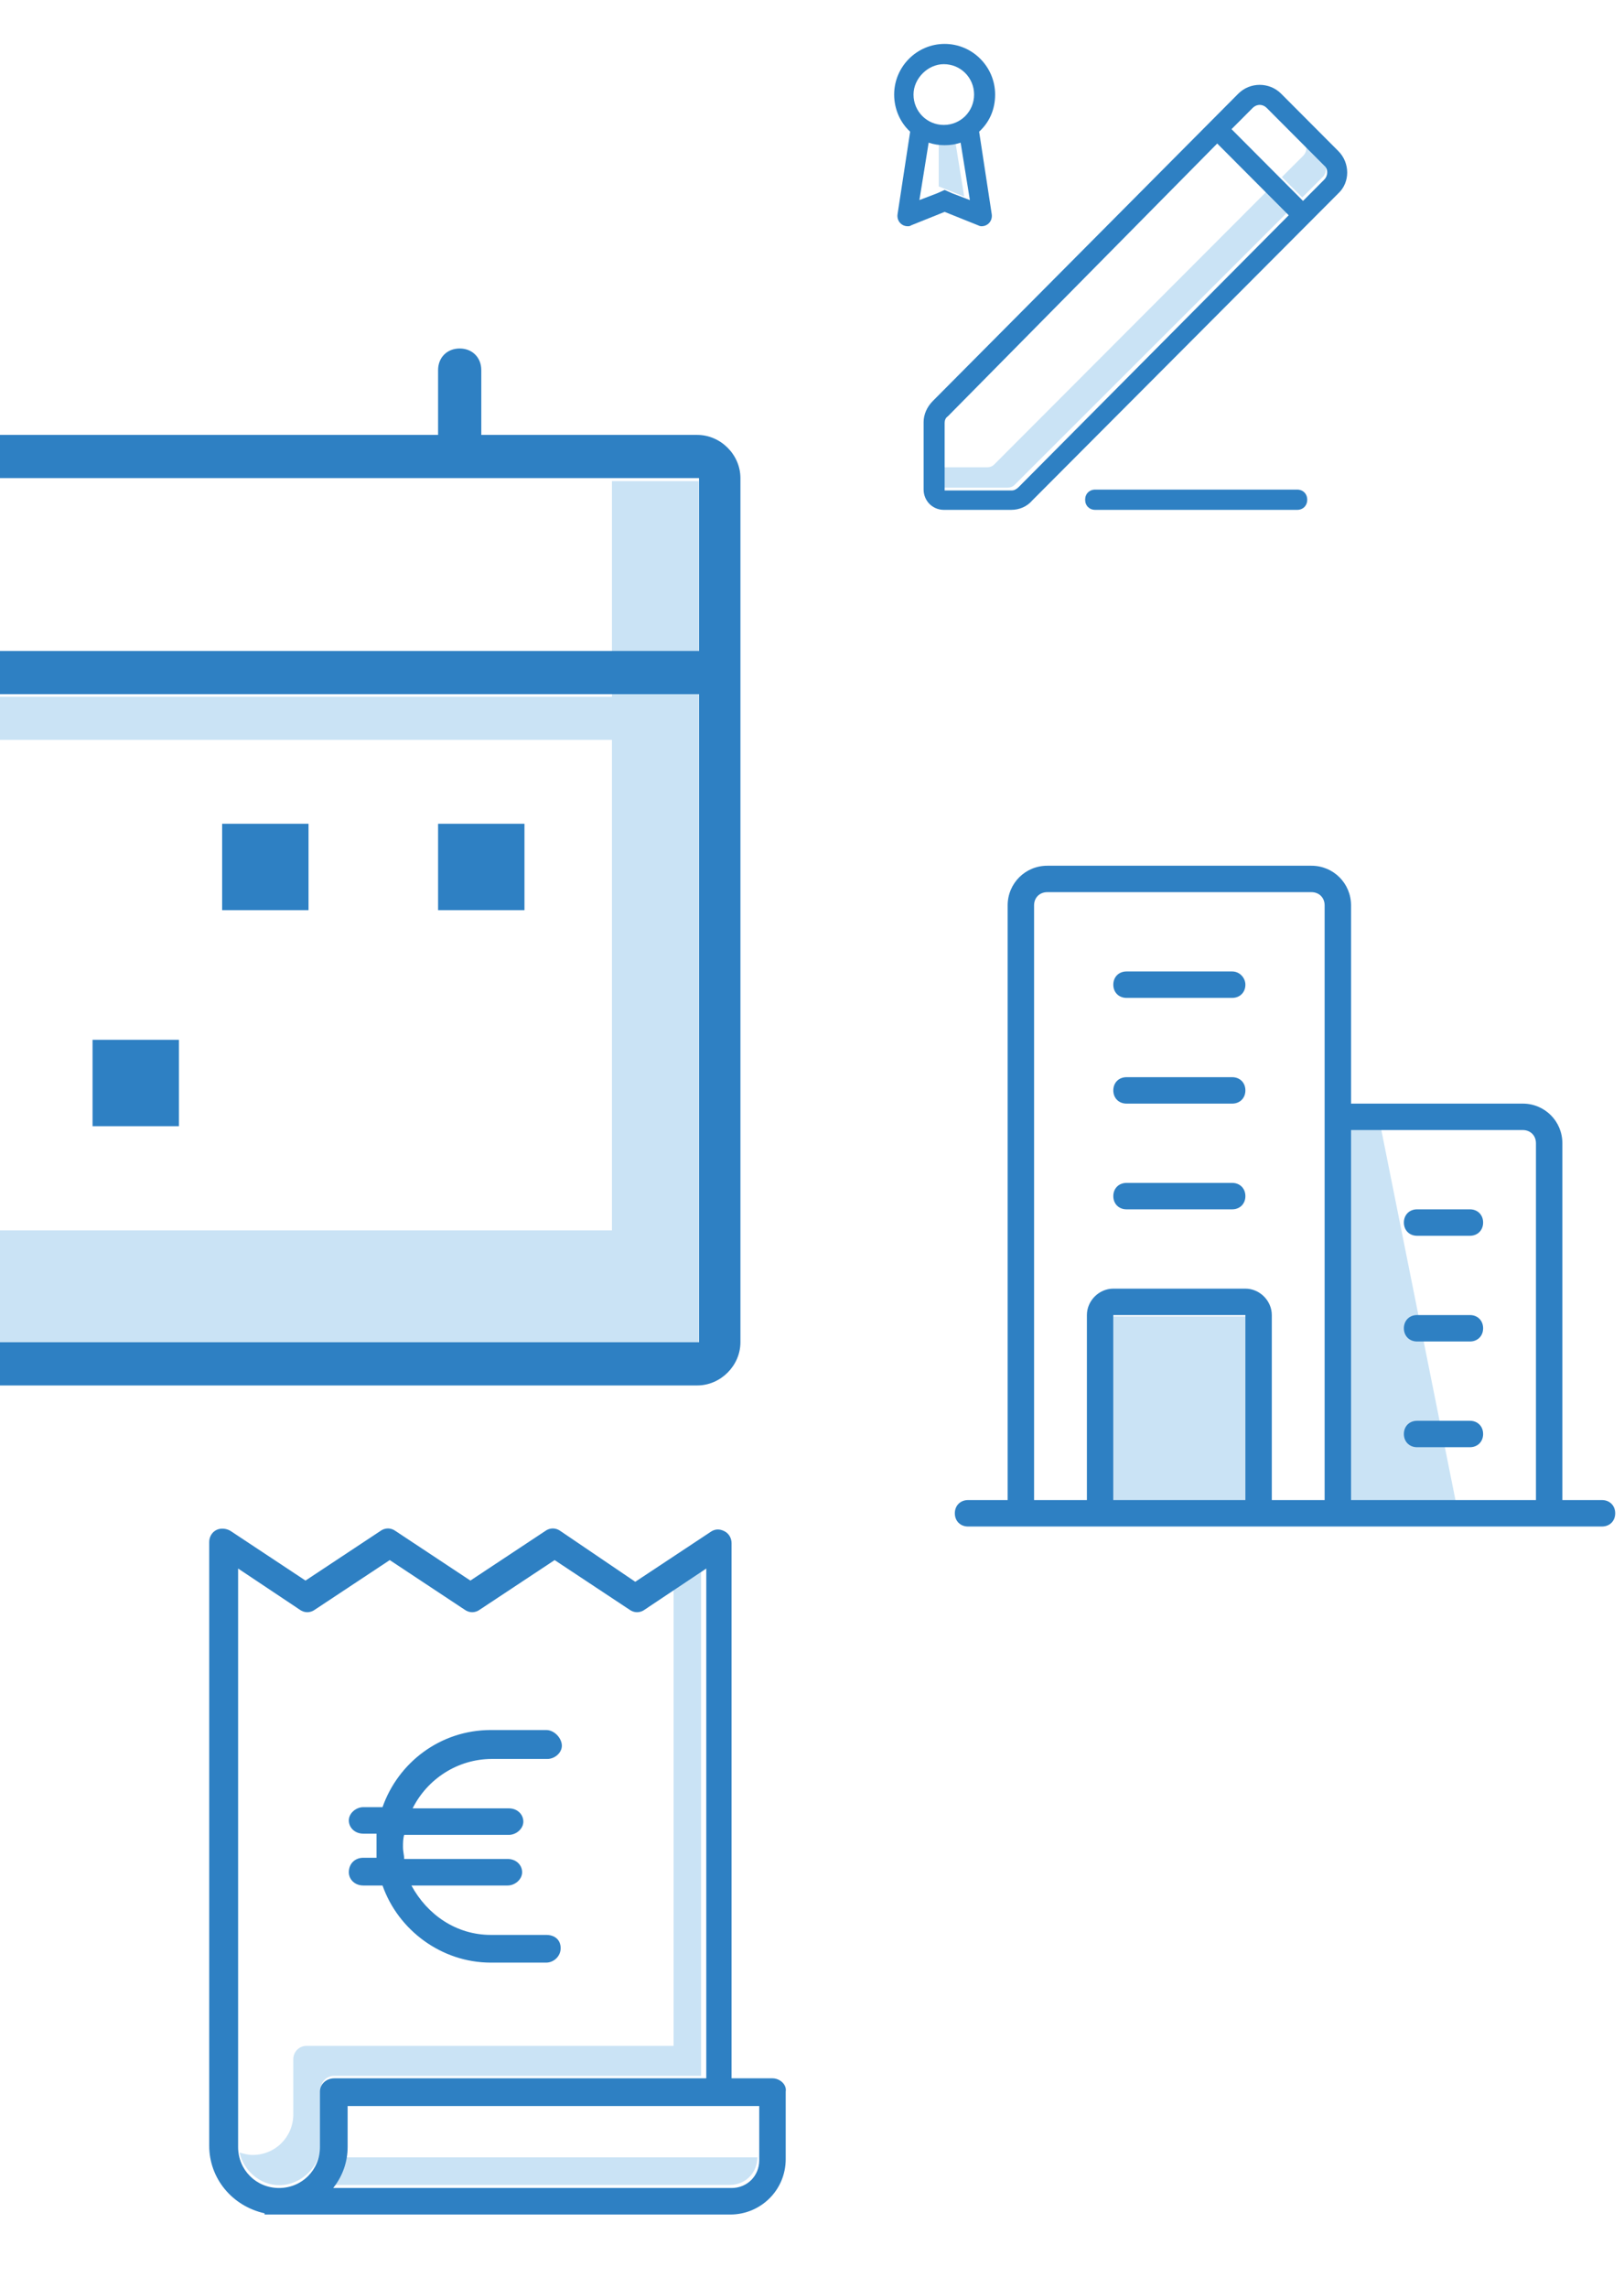
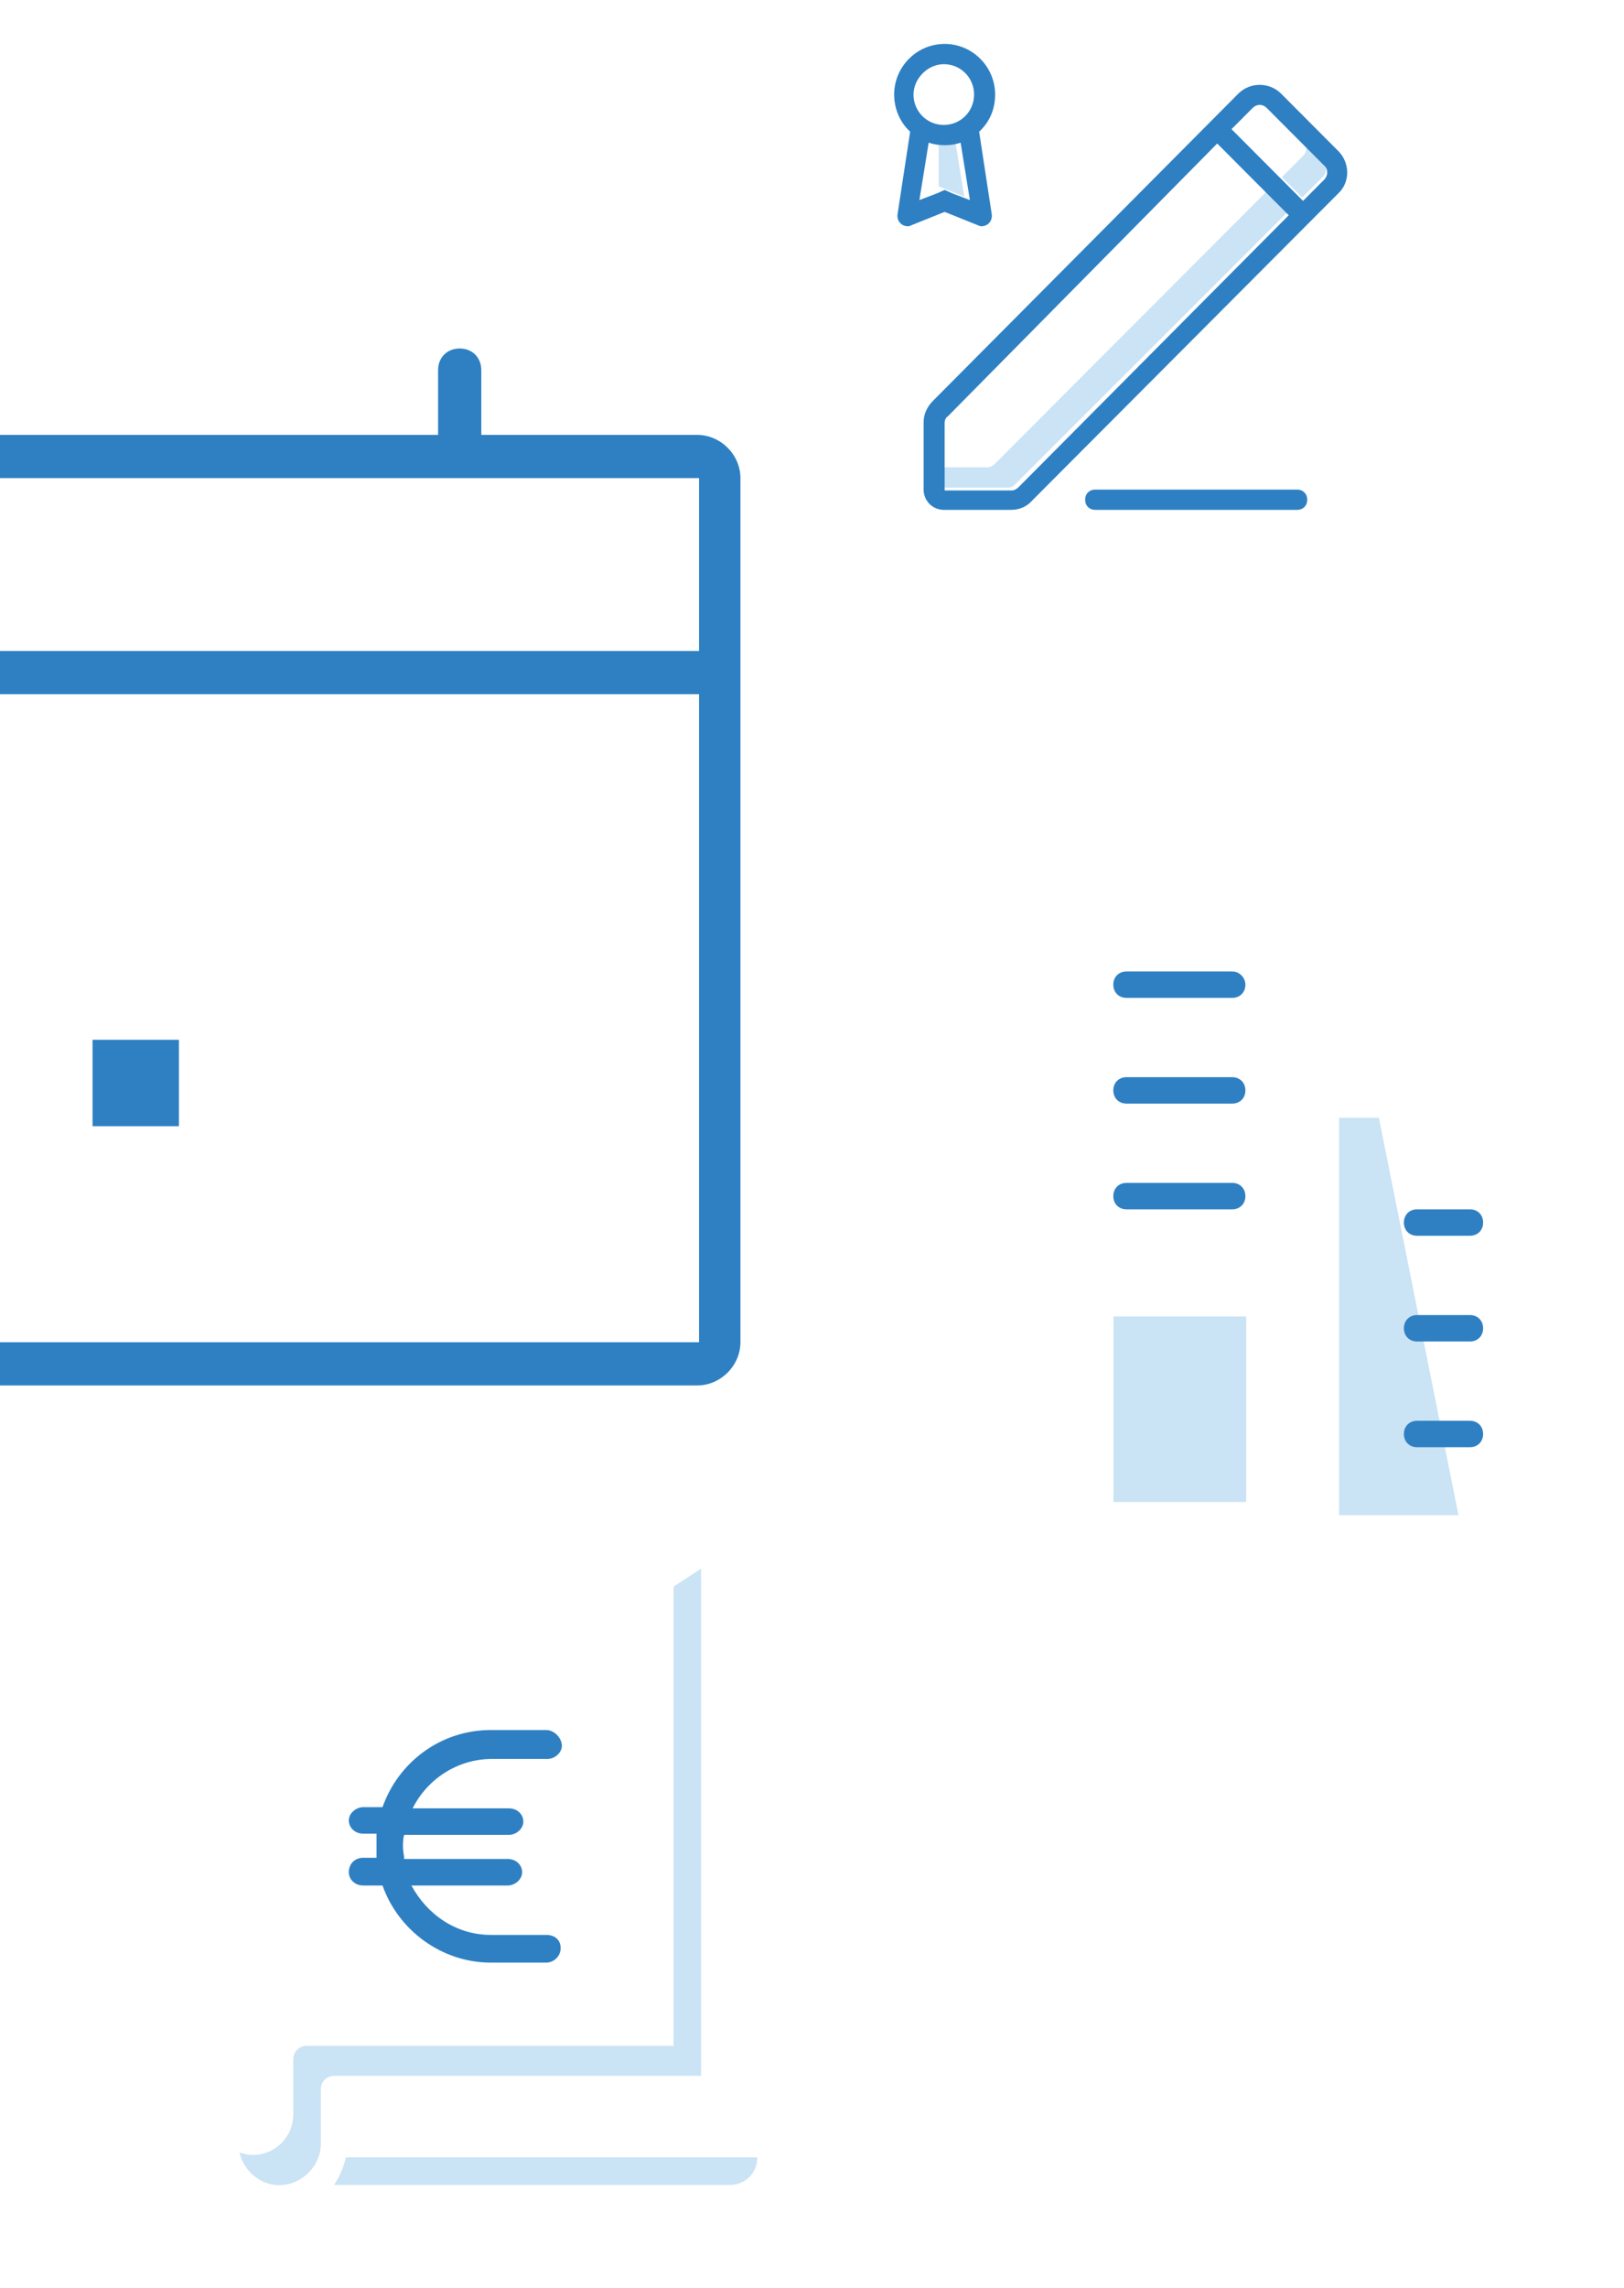
<svg xmlns="http://www.w3.org/2000/svg" width="179px" height="252px" viewBox="0 0 179 252" version="1.1">
  <title>img-login-modules</title>
  <desc>Created with Sketch.</desc>
  <g id="img-login-modules" stroke="none" stroke-width="1" fill="none" fill-rule="evenodd">
    <g id="icon-notesfrais-color" transform="translate(23, 168)" fill-rule="nonzero">
      <g id="Group" transform="translate(3, 4)" fill="#CAE3F5">
        <path d="M51.277,56.66 L51.277,0.792 L48.245,2.774 L48.245,53.358 L7.777,53.358 C6.986,53.358 6.327,54.019 6.327,54.811 L6.327,60.887 C6.327,63.396 4.35,65.377 1.845,65.377 C1.318,65.377 0.923,65.245 0.395,65.113 C0.923,67.358 3.032,68.943 5.273,68.679 C7.514,68.415 9.359,66.434 9.359,64.189 L9.359,58.113 C9.359,57.321 10.018,56.66 10.809,56.66 L51.277,56.66 Z" id="Path" />
        <path d="M12.127,65.642 C11.864,66.698 11.468,67.755 10.809,68.679 L54.441,68.679 C56.155,68.679 57.473,67.358 57.473,65.642 L12.127,65.642 Z" id="Path" />
      </g>
      <g id="Group" fill="#2E80C3">
-         <path d="M62.143,60.936 L57.633,60.936 L57.633,1.991 C57.633,1.46 57.367,0.929 56.837,0.664 C56.306,0.398 55.776,0.398 55.245,0.797 L47.02,6.24 L38.796,0.664 C38.265,0.266 37.602,0.266 37.071,0.664 L28.847,6.107 L20.622,0.664 C20.092,0.266 19.429,0.266 18.898,0.664 L10.673,6.107 L2.449,0.664 C2.051,0.398 1.388,0.266 0.857,0.531 C0.327,0.797 0.061,1.328 0.061,1.859 L0.061,68.371 C0.061,71.955 2.582,75.009 6.163,75.805 L6.163,75.938 L57.5,75.938 C60.816,75.938 63.602,73.283 63.602,69.831 L63.602,62.397 C63.735,61.6 62.939,60.936 62.143,60.936 Z M12.265,62.397 L12.265,68.503 C12.265,71.026 10.276,73.017 7.755,73.017 C5.235,73.017 3.245,71.026 3.245,68.503 L3.245,4.779 L10.01,9.293 C10.541,9.691 11.204,9.691 11.735,9.293 L19.959,3.85 L28.184,9.293 C28.714,9.691 29.378,9.691 29.908,9.293 L38.133,3.85 L46.357,9.293 C46.888,9.691 47.551,9.691 48.082,9.293 L54.847,4.779 L54.847,60.936 L13.857,60.936 C12.929,60.936 12.265,61.6 12.265,62.397 Z M60.684,69.964 C60.684,71.69 59.357,73.017 57.633,73.017 L13.724,73.017 C14.786,71.69 15.316,70.097 15.316,68.503 L15.316,63.99 L60.684,63.99 L60.684,69.964 Z" id="Shape" />
        <path d="M15.449,38.234 C15.449,39.031 16.112,39.695 17.041,39.695 L19.163,39.695 C20.888,44.607 25.663,48.191 31.102,48.191 L37.204,48.191 C38,48.191 38.796,47.528 38.796,46.598 C38.796,45.669 38.133,45.138 37.204,45.138 L31.102,45.138 C27.255,45.138 24.071,42.881 22.347,39.695 L32.959,39.695 C33.755,39.695 34.551,39.031 34.551,38.234 C34.551,37.438 33.888,36.774 32.959,36.774 L21.551,36.774 C21.551,36.376 21.418,35.978 21.418,35.447 C21.418,35.048 21.418,34.517 21.551,34.119 L33.092,34.119 C33.888,34.119 34.684,33.455 34.684,32.659 C34.684,31.862 34.02,31.198 33.092,31.198 L22.48,31.198 C24.071,28.012 27.388,25.755 31.235,25.755 L37.337,25.755 C38.133,25.755 38.929,25.091 38.929,24.295 C38.929,23.498 38.133,22.569 37.204,22.569 L31.102,22.569 C25.531,22.569 20.888,26.153 19.163,31.066 L17.041,31.066 C16.245,31.066 15.449,31.729 15.449,32.526 C15.449,33.322 16.112,33.986 17.041,33.986 L18.5,33.986 C18.5,34.384 18.5,34.783 18.5,35.314 C18.5,35.712 18.5,36.243 18.5,36.641 L17.041,36.641 C16.112,36.641 15.449,37.305 15.449,38.234 Z" id="Path" />
      </g>
    </g>
    <g id="icon-signatureelectronique-color" transform="translate(98, 4)" fill-rule="nonzero">
      <g id="Group" transform="translate(5, 7)" fill="#CAE3F5">
        <polygon id="Path" points="2.247 4.3 0.468 4.58 0.468 9.535 3.277 10.657" />
        <path d="M36.604,10.096 L6.553,40.196 C6.366,40.383 6.085,40.476 5.804,40.476 L0.562,40.476 L0.562,42.72 L8.051,42.72 C8.332,42.72 8.613,42.626 8.8,42.439 L38.851,12.433 L30.894,4.393 L36.604,10.096 Z" id="Path" />
        <path d="M42.783,6.824 L36.511,0.467 L36.511,0.467 L40.63,4.58 C41.098,5.048 41.098,5.702 40.63,6.17 L38.289,8.507 L40.536,10.75 L42.877,8.413 C43.251,7.946 43.251,7.198 42.783,6.824 Z" id="Path" />
      </g>
      <g id="Group" fill="#2E80C3">
        <path d="M9.829,20.828 C10.015,20.921 10.107,20.921 10.2,20.921 C10.849,20.921 11.405,20.363 11.313,19.619 L9.922,10.507 C11.035,9.484 11.684,8.089 11.684,6.416 C11.684,3.347 9.18,0.837 6.12,0.837 C3.06,0.837 0.556,3.347 0.556,6.416 C0.556,7.996 1.205,9.484 2.318,10.507 L0.927,19.619 C0.835,20.363 1.391,20.921 2.04,20.921 C2.133,20.921 2.318,20.921 2.411,20.828 L6.12,19.34 L9.829,20.828 Z M6.027,3.068 C7.882,3.068 9.365,4.556 9.365,6.416 C9.365,8.275 7.882,9.763 6.027,9.763 C4.173,9.763 2.689,8.275 2.689,6.416 C2.689,4.649 4.265,3.068 6.027,3.068 Z M3.338,18.039 L4.358,11.716 C4.915,11.902 5.471,11.995 6.12,11.995 C6.769,11.995 7.325,11.902 7.882,11.716 L8.902,18.039 L6.955,17.295 L6.12,16.923 L5.285,17.295 L3.338,18.039 Z" id="Shape" />
        <path d="M49.516,12.646 L43.211,6.323 C41.913,5.021 39.78,5.021 38.482,6.323 L4.822,40.168 C4.173,40.819 3.802,41.656 3.802,42.493 L3.802,49.932 C3.802,50.582 4.08,51.14 4.451,51.512 C4.822,51.884 5.378,52.163 6.027,52.163 L13.445,52.163 C14.373,52.163 15.207,51.791 15.764,51.14 L49.516,17.295 C50.815,16.086 50.815,13.947 49.516,12.646 Z M14.28,49.653 C14.095,49.839 13.816,50.025 13.538,50.025 L6.12,50.025 L6.12,42.586 C6.12,42.307 6.213,42.028 6.491,41.842 L36.164,11.809 L44.045,19.712 L14.28,49.653 Z M47.94,15.807 L45.622,18.132 L37.74,10.228 L40.058,7.904 C40.522,7.439 41.171,7.439 41.635,7.904 L47.94,14.226 C48.404,14.598 48.404,15.342 47.94,15.807 Z" id="Shape" />
        <path d="M44.973,49.932 L22.718,49.932 C22.069,49.932 21.605,50.396 21.605,51.047 C21.605,51.698 22.069,52.163 22.718,52.163 L44.973,52.163 C45.622,52.163 46.085,51.698 46.085,51.047 C46.085,50.396 45.622,49.932 44.973,49.932 Z" id="Path" />
      </g>
    </g>
    <g id="icon-congesabsences-color" transform="translate(-38, 38)" fill-rule="nonzero">
-       <polygon id="Path" fill="#CAE3F5" points="105.451 15 105.451 38.75 5.387 38.75 5.387 43.5 105.451 43.5 105.451 97.531 3 97.531 3 110 115 110 115 43.5 115 38.75 115 15" />
      <g id="Group" fill="#2E80C3">
        <path d="M114.851,9.907 L91.048,9.907 L91.048,2.768 C91.048,1.38 90.056,0.388 88.667,0.388 C87.279,0.388 86.287,1.38 86.287,2.768 L86.287,9.907 L33.92,9.907 L33.92,2.768 C33.92,1.38 32.928,0.388 31.539,0.388 C30.151,0.388 29.159,1.38 29.159,2.768 L29.159,9.907 L5.356,9.907 C2.777,9.907 0.595,12.088 0.595,14.666 L0.595,109.853 C0.595,112.431 2.777,114.612 5.356,114.612 L114.851,114.612 C117.43,114.612 119.611,112.431 119.611,109.853 L119.611,14.666 C119.611,12.088 117.43,9.907 114.851,9.907 Z M114.851,109.853 L5.554,109.853 L5.554,38.463 L115.049,38.463 L115.049,109.853 L114.851,109.853 Z M114.851,33.703 L5.554,33.703 L5.554,14.666 L115.049,14.666 L115.049,33.703 L114.851,33.703 Z" id="Shape" />
-         <rect id="Rectangle" x="62.484" y="52.741" width="9.521" height="9.519" />
-         <rect id="Rectangle" x="86.287" y="52.741" width="9.521" height="9.519" />
        <rect id="Rectangle" x="48.202" y="76.537" width="9.521" height="9.519" />
      </g>
    </g>
    <g id="icon-dossierentreprise-color" transform="translate(105, 95)" fill-rule="nonzero">
      <g id="Group" transform="translate(17, 28)" fill="#CAE3F5">
        <rect id="Rectangle" x="0.731" y="22.014" width="14.625" height="20.432" />
        <polygon id="Path" points="29.981 0.122 25.594 0.122 25.594 43.905 38.756 43.905" />
      </g>
      <g id="Group" fill="#2E80C3">
        <path d="M30.813,35.302 L19.167,35.302 C18.318,35.302 17.711,35.908 17.711,36.757 C17.711,37.607 18.318,38.213 19.167,38.213 L30.813,38.213 C31.662,38.213 32.269,37.607 32.269,36.757 C32.269,35.908 31.662,35.302 30.813,35.302 Z" id="Path" />
        <path d="M30.813,23.656 L19.167,23.656 C18.318,23.656 17.711,24.262 17.711,25.111 C17.711,25.961 18.318,26.567 19.167,26.567 L30.813,26.567 C31.662,26.567 32.269,25.961 32.269,25.111 C32.269,24.262 31.662,23.656 30.813,23.656 Z" id="Path" />
        <path d="M57.016,49.859 L51.193,49.859 C50.344,49.859 49.738,50.466 49.738,51.315 C49.738,52.164 50.344,52.77 51.193,52.77 L57.016,52.77 C57.866,52.77 58.472,52.164 58.472,51.315 C58.472,50.466 57.866,49.859 57.016,49.859 Z" id="Path" />
        <path d="M57.016,61.505 L51.193,61.505 C50.344,61.505 49.738,62.111 49.738,62.961 C49.738,63.81 50.344,64.416 51.193,64.416 L57.016,64.416 C57.866,64.416 58.472,63.81 58.472,62.961 C58.472,62.111 57.866,61.505 57.016,61.505 Z" id="Path" />
        <path d="M57.016,38.213 L51.193,38.213 C50.344,38.213 49.738,38.82 49.738,39.669 C49.738,40.518 50.344,41.125 51.193,41.125 L57.016,41.125 C57.866,41.125 58.472,40.518 58.472,39.669 C58.472,38.82 57.866,38.213 57.016,38.213 Z" id="Path" />
        <path d="M30.813,12.01 L19.167,12.01 C18.318,12.01 17.711,12.616 17.711,13.466 C17.711,14.315 18.318,14.921 19.167,14.921 L30.813,14.921 C31.662,14.921 32.269,14.315 32.269,13.466 C32.269,12.738 31.662,12.01 30.813,12.01 Z" id="Path" />
-         <path d="M71.574,70.239 L67.207,70.239 L67.207,30.934 C67.207,28.508 65.266,26.567 62.839,26.567 L43.915,26.567 L43.915,4.731 C43.915,2.305 41.974,0.364 39.548,0.364 L10.433,0.364 C8.007,0.364 6.066,2.305 6.066,4.731 L6.066,70.239 L1.698,70.239 C0.849,70.239 0.243,70.846 0.243,71.695 C0.243,72.544 0.849,73.151 1.698,73.151 L71.574,73.151 C72.423,73.151 73.03,72.544 73.03,71.695 C73.03,70.846 72.423,70.239 71.574,70.239 Z M32.269,70.239 L17.711,70.239 L17.711,49.859 L32.269,49.859 L32.269,70.239 Z M41.003,26.567 L41.003,70.239 L35.18,70.239 L35.18,49.859 C35.18,48.282 33.846,46.948 32.269,46.948 L17.711,46.948 C16.134,46.948 14.8,48.282 14.8,49.859 L14.8,70.239 L8.977,70.239 L8.977,4.731 C8.977,3.882 9.584,3.275 10.433,3.275 L39.548,3.275 C40.397,3.275 41.003,3.882 41.003,4.731 L41.003,26.567 L41.003,26.567 Z M64.295,70.239 L43.915,70.239 L43.915,29.479 L62.839,29.479 C63.689,29.479 64.295,30.085 64.295,30.934 L64.295,70.239 Z" id="Shape" />
      </g>
    </g>
  </g>
</svg>